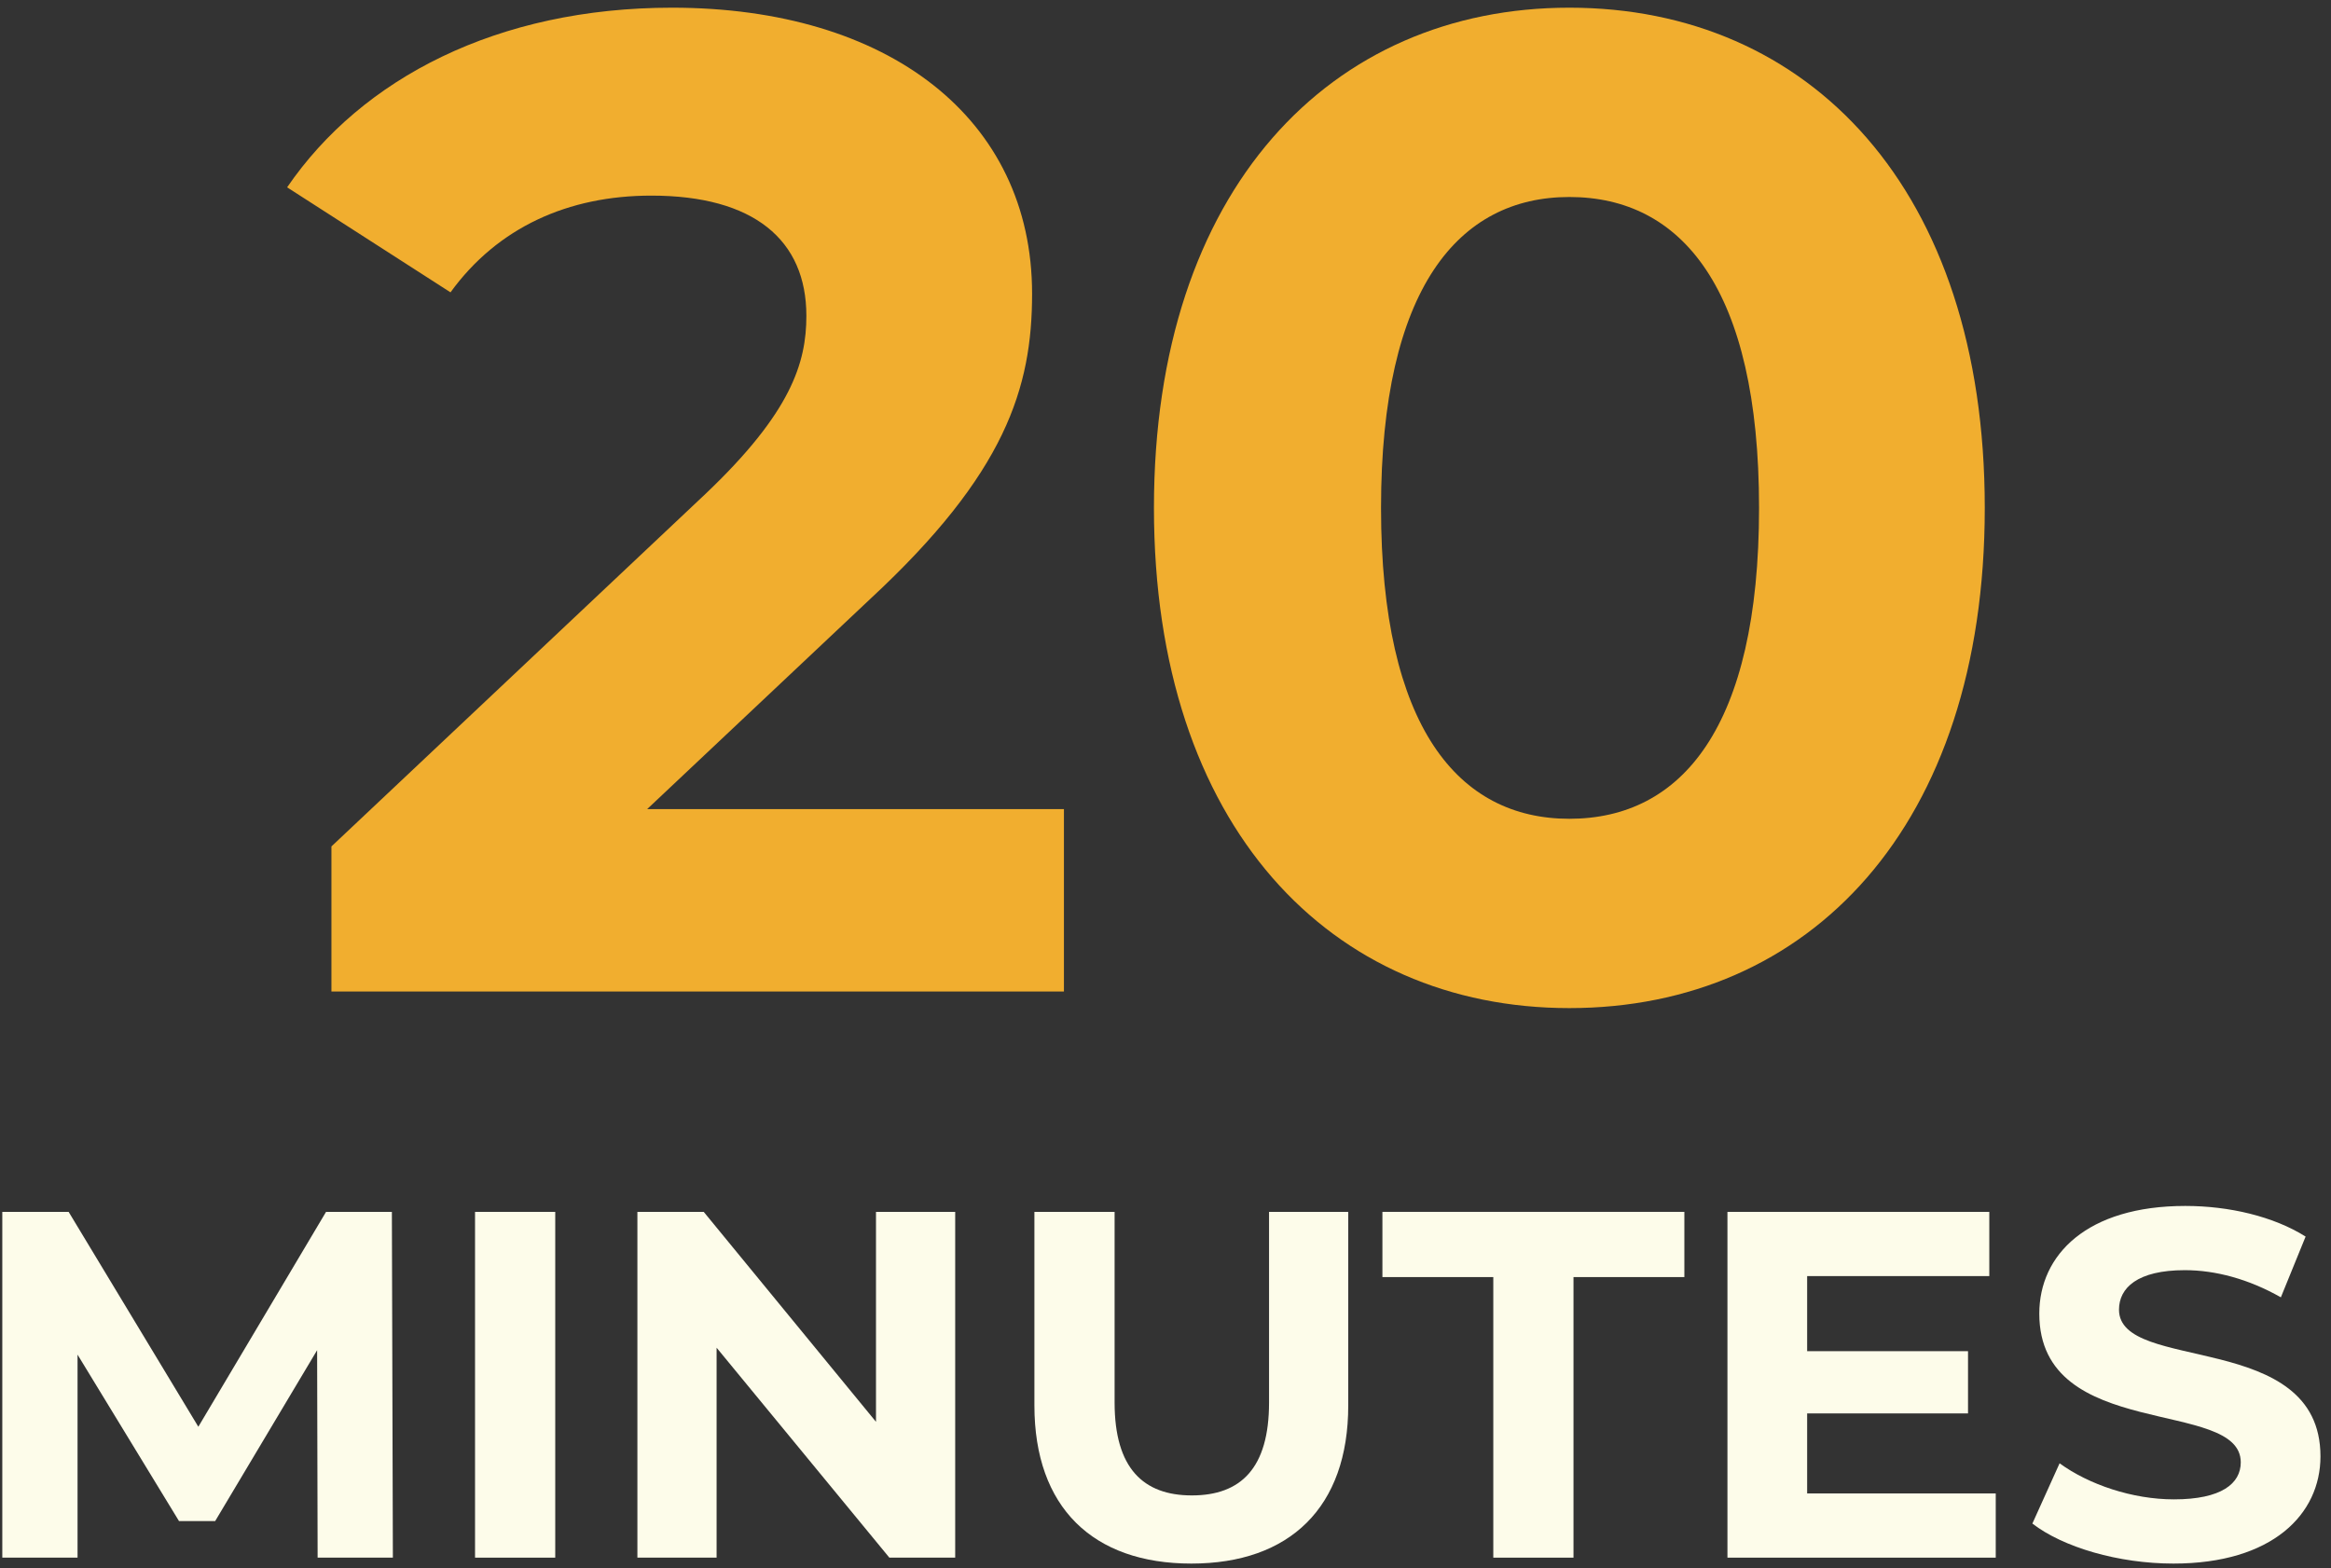
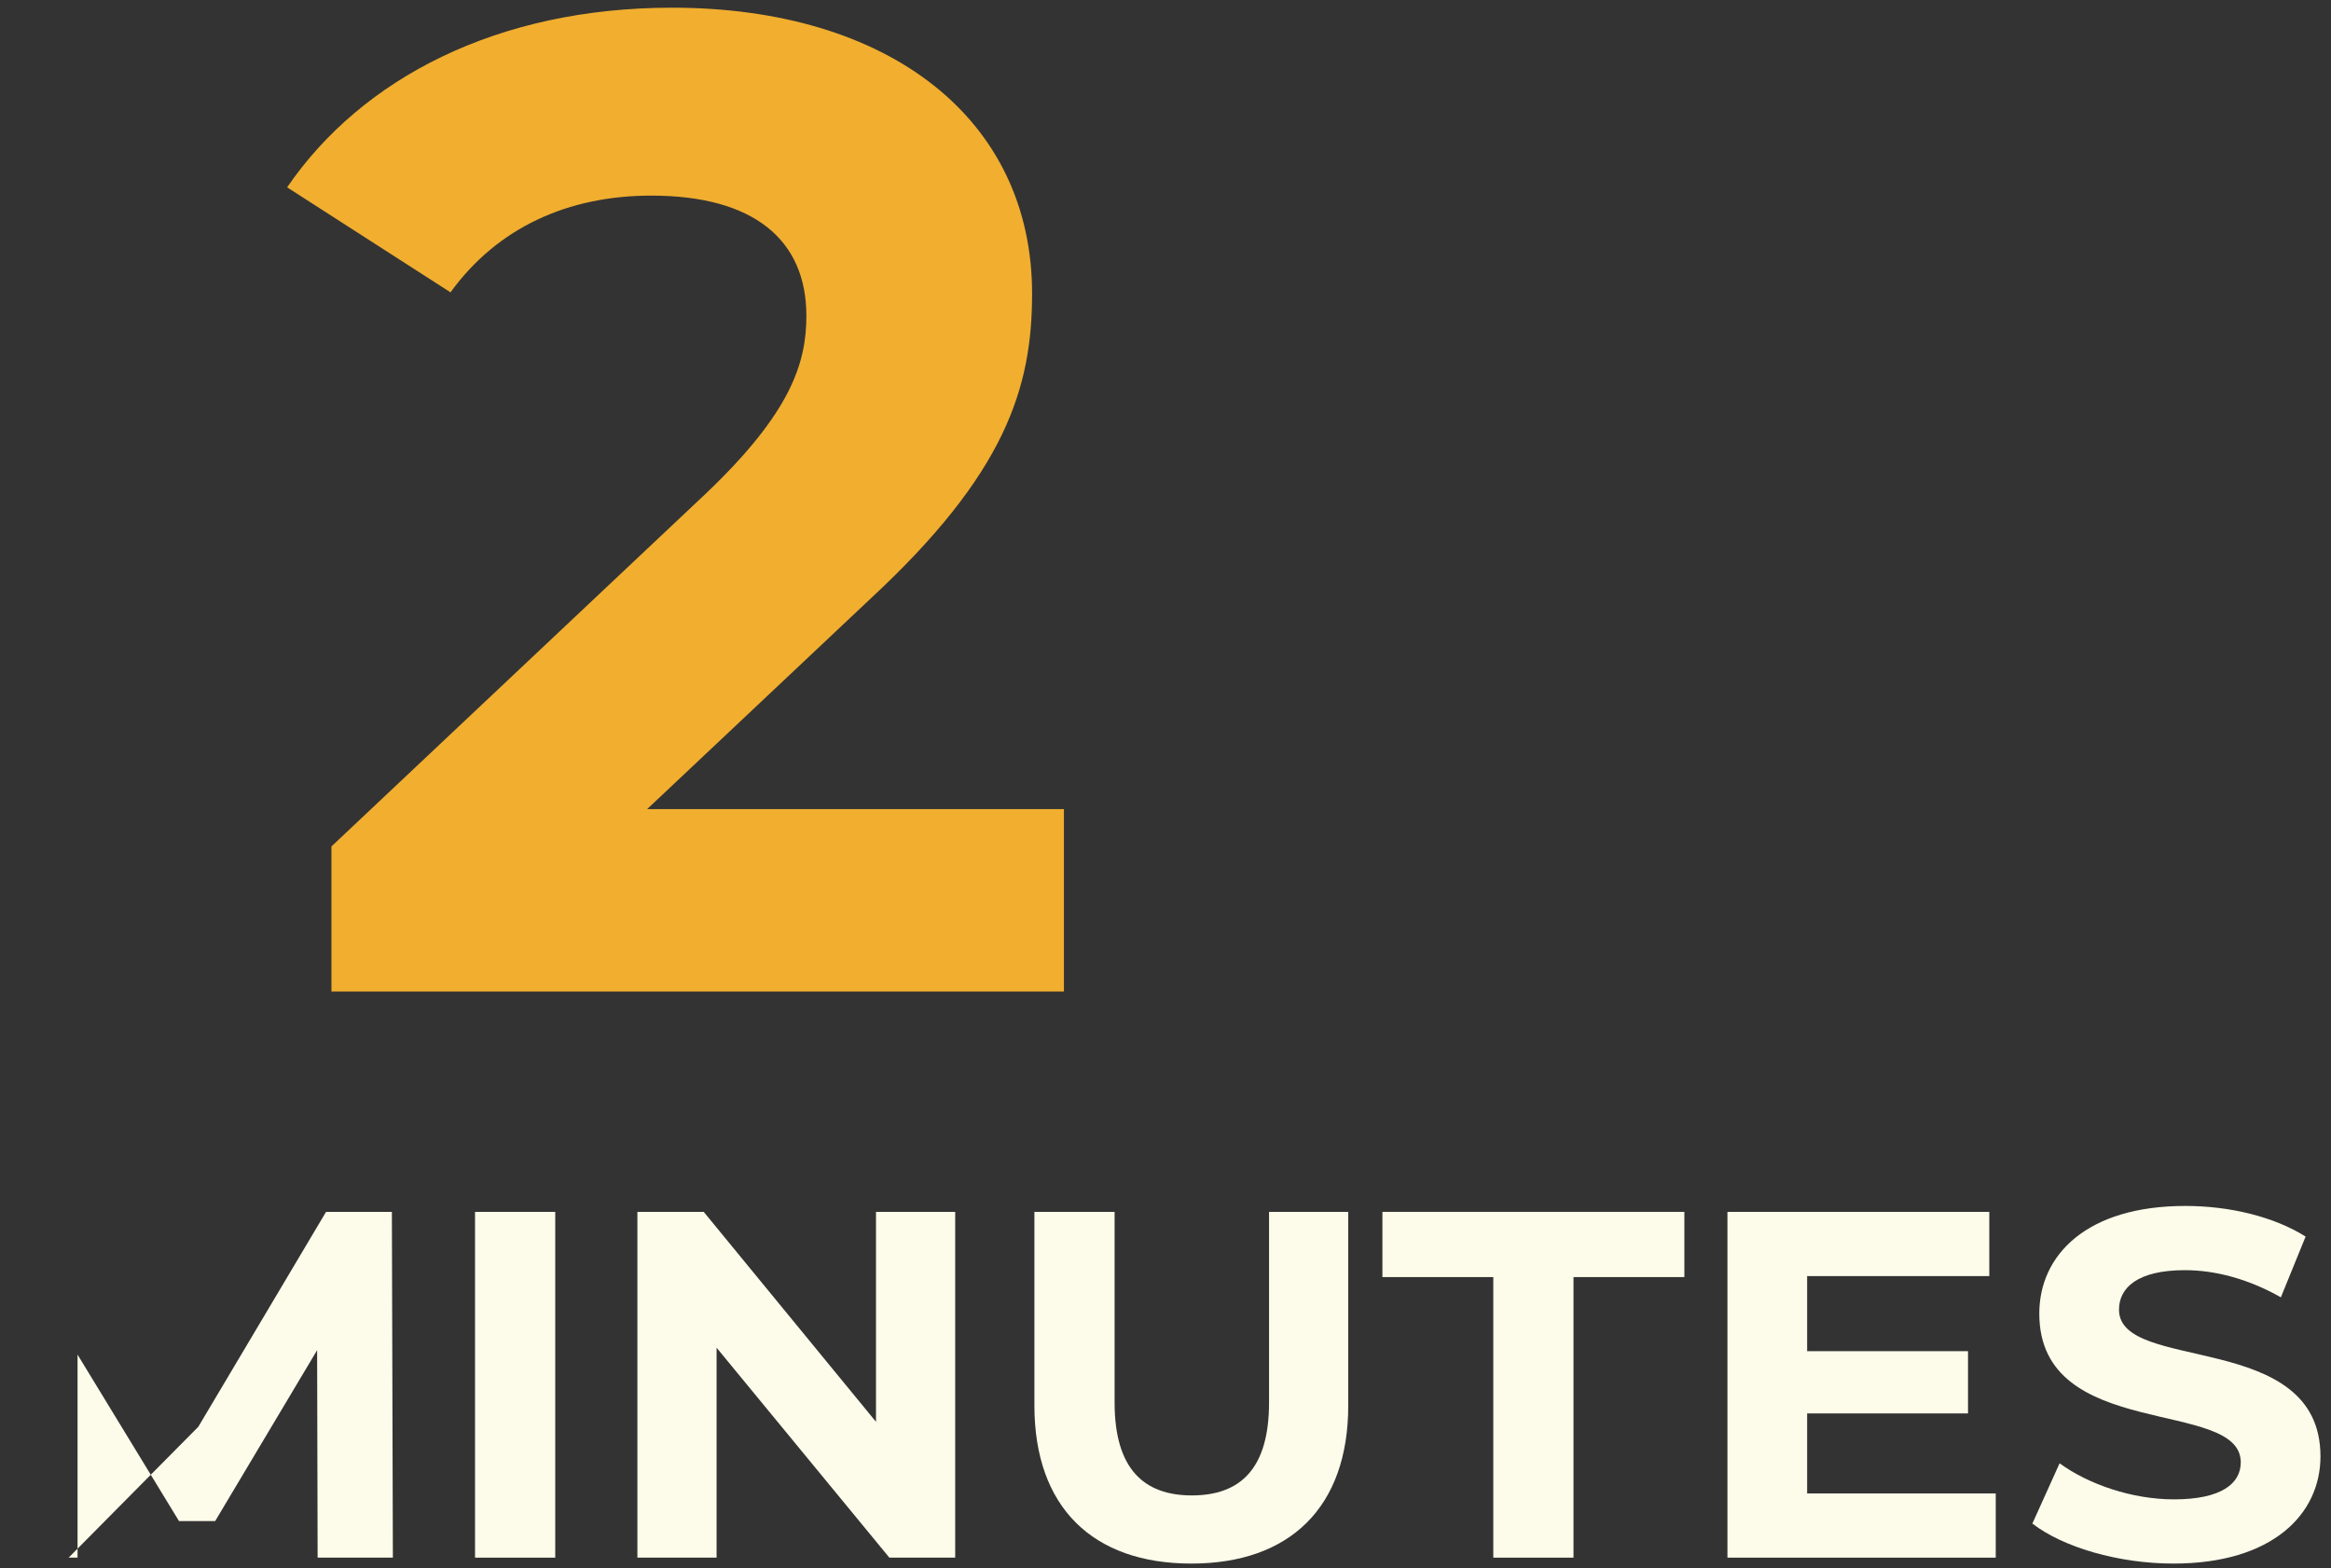
<svg xmlns="http://www.w3.org/2000/svg" width="214" height="144" viewBox="0 0 214 144" fill="none">
  <rect x="0" y="0" width="214" height="144" fill="#333333" stroke="none" />
  <path d="M97.676 74.296V91.044H30.427V77.722L64.75 45.368C72.632 37.882 74.03 33.314 74.03 29.001C74.03 22.022 69.199 17.962 59.792 17.962C52.165 17.962 45.681 20.881 41.359 26.844L26.359 17.201C33.223 7.178 45.681 0.706 61.699 0.706C81.531 0.706 94.752 10.857 94.752 26.971C94.752 35.599 92.336 43.465 79.878 55.011L59.411 74.297H97.675L97.676 74.296Z" fill="#F1AE2F" />
-   <path d="M105.939 46.636C105.939 17.327 122.211 0.706 144.076 0.706C166.069 0.706 182.214 17.327 182.214 46.636C182.214 75.945 166.069 92.567 144.076 92.567C122.211 92.567 105.939 75.945 105.939 46.636ZM161.492 46.636C161.492 26.463 154.373 18.089 144.076 18.089C133.906 18.089 126.787 26.463 126.787 46.636C126.787 66.81 133.907 75.184 144.076 75.184C154.373 75.184 161.492 66.81 161.492 46.636Z" fill="#F1AE2F" />
-   <path d="M29.16 143.029L29.114 123.978L19.753 139.672H16.435L7.119 124.386V143.029H0.211V111.278H6.301L18.208 131.009L29.933 111.278H35.977L36.068 143.029H29.16Z" fill="#FDFCEA" />
+   <path d="M29.16 143.029L29.114 123.978L19.753 139.672H16.435L7.119 124.386V143.029H0.211H6.301L18.208 131.009L29.933 111.278H35.977L36.068 143.029H29.16Z" fill="#FDFCEA" />
  <path d="M43.612 111.279H50.974V143.029H43.612V111.279Z" fill="#FDFCEA" />
  <path d="M87.693 111.279V143.029H81.649L65.788 123.752V143.029H58.517V111.279H64.607L80.422 130.556V111.279H87.693Z" fill="#FDFCEA" />
  <path d="M94.965 129.059V111.278H102.327V128.787C102.327 134.819 104.963 137.314 109.417 137.314C113.916 137.314 116.506 134.819 116.506 128.787V111.278H123.777V129.059C123.777 138.402 118.415 143.573 109.371 143.573C100.328 143.573 94.965 138.402 94.965 129.059Z" fill="#FDFCEA" />
  <path d="M137.094 117.266H126.914V111.278H154.635V117.266H144.456V143.029H137.094V117.266Z" fill="#FDFCEA" />
  <path d="M183.221 137.132V143.029H158.59V111.279H182.63V117.175H165.907V124.07H180.676V129.785H165.907V137.133H183.221L183.221 137.132Z" fill="#FDFCEA" />
  <path d="M186.584 139.899L189.083 134.366C191.765 136.316 195.764 137.677 199.581 137.677C203.944 137.677 205.716 136.225 205.716 134.275C205.716 128.333 187.22 132.415 187.22 120.623C187.22 115.225 191.583 110.734 200.626 110.734C204.625 110.734 208.715 111.687 211.669 113.546L209.397 119.125C206.443 117.447 203.398 116.631 200.581 116.631C196.218 116.631 194.537 118.264 194.537 120.259C194.537 126.111 213.033 122.073 213.033 133.73C213.033 139.037 208.625 143.573 199.536 143.573C194.491 143.573 189.402 142.076 186.584 139.899Z" fill="#FDFCEA" />
</svg>